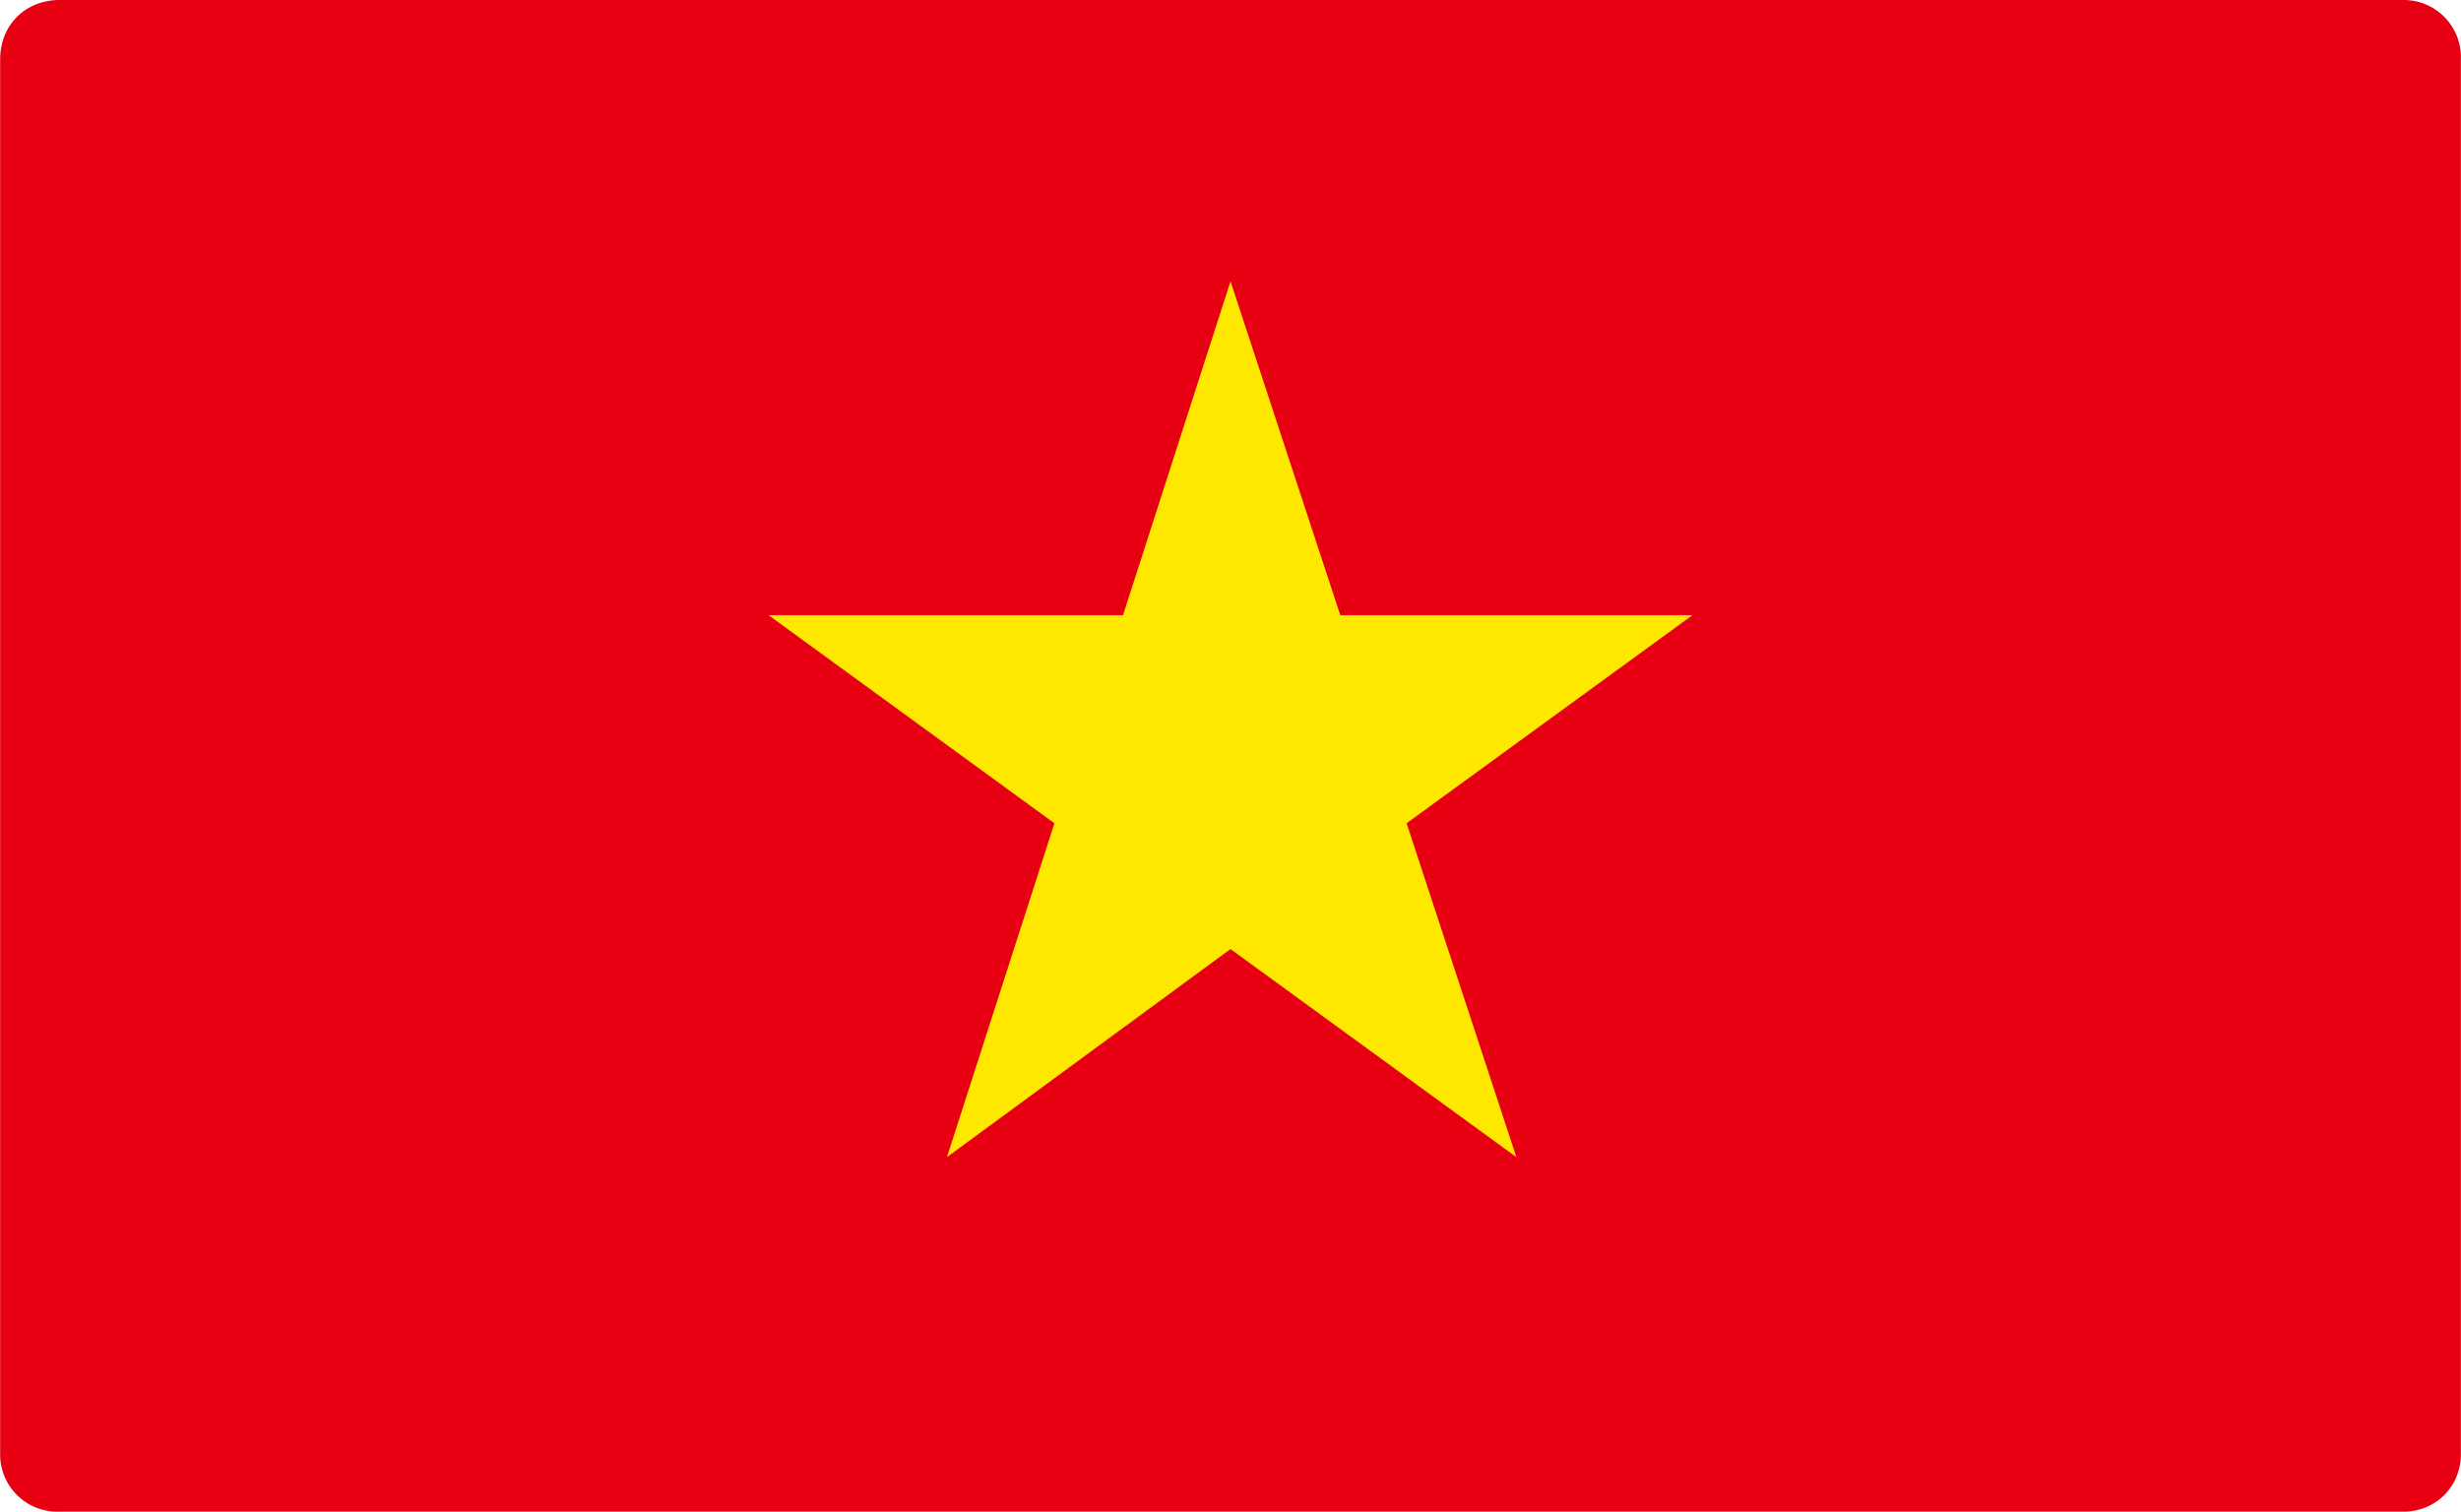
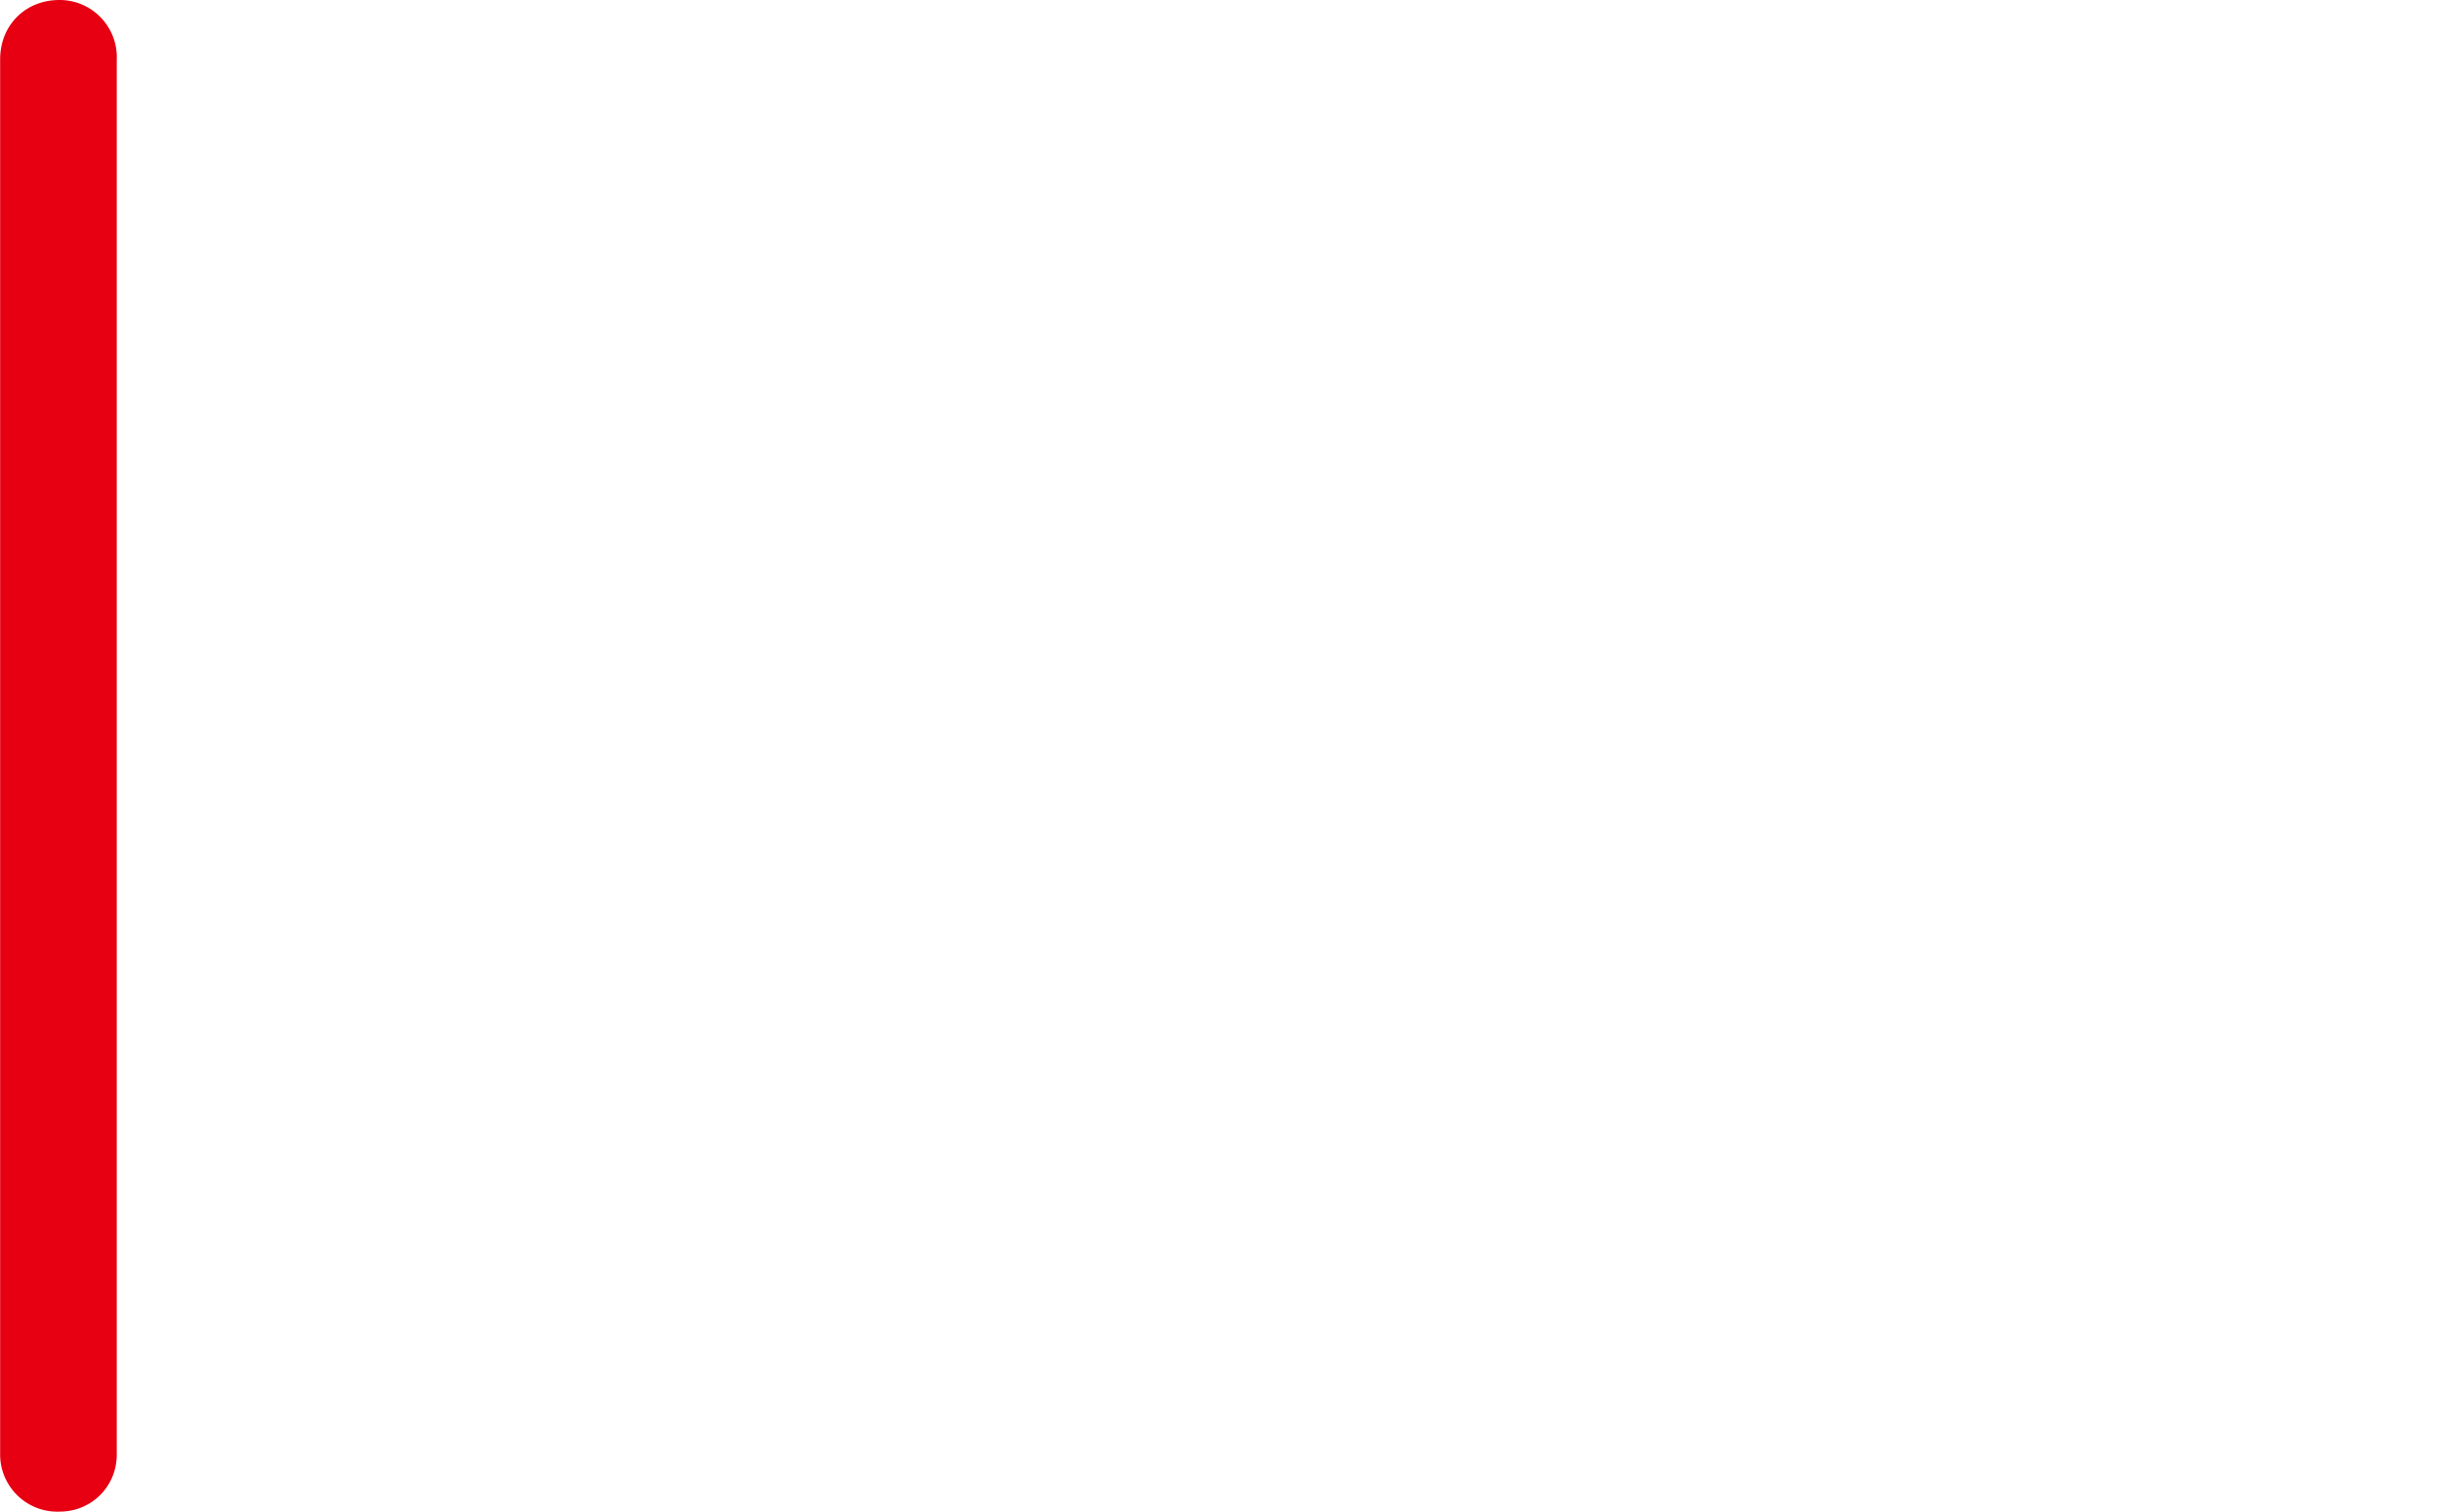
<svg xmlns="http://www.w3.org/2000/svg" width="337" height="207" viewBox="0 0 10.76 6.61" shape-rendering="geometricPrecision" image-rendering="optimizeQuality" fill-rule="evenodd">
-   <path d="M.26 0h10.25a.25.25 0 0 1 .25.26v6.1c0 .14-.11.25-.25.25H.26A.25.25 0 0 1 0 6.36V.26C0 .11.11 0 .26 0z" fill="#e70012" />
-   <path d="M5.38 1.23l.48 1.46H7.4l-1.25.91.48 1.46-1.25-.91-1.24.91.47-1.46-1.25-.91h1.55z" fill="#fee800" />
+   <path d="M.26 0a.25.25 0 0 1 .25.26v6.1c0 .14-.11.25-.25.25H.26A.25.25 0 0 1 0 6.36V.26C0 .11.11 0 .26 0z" fill="#e70012" />
</svg>